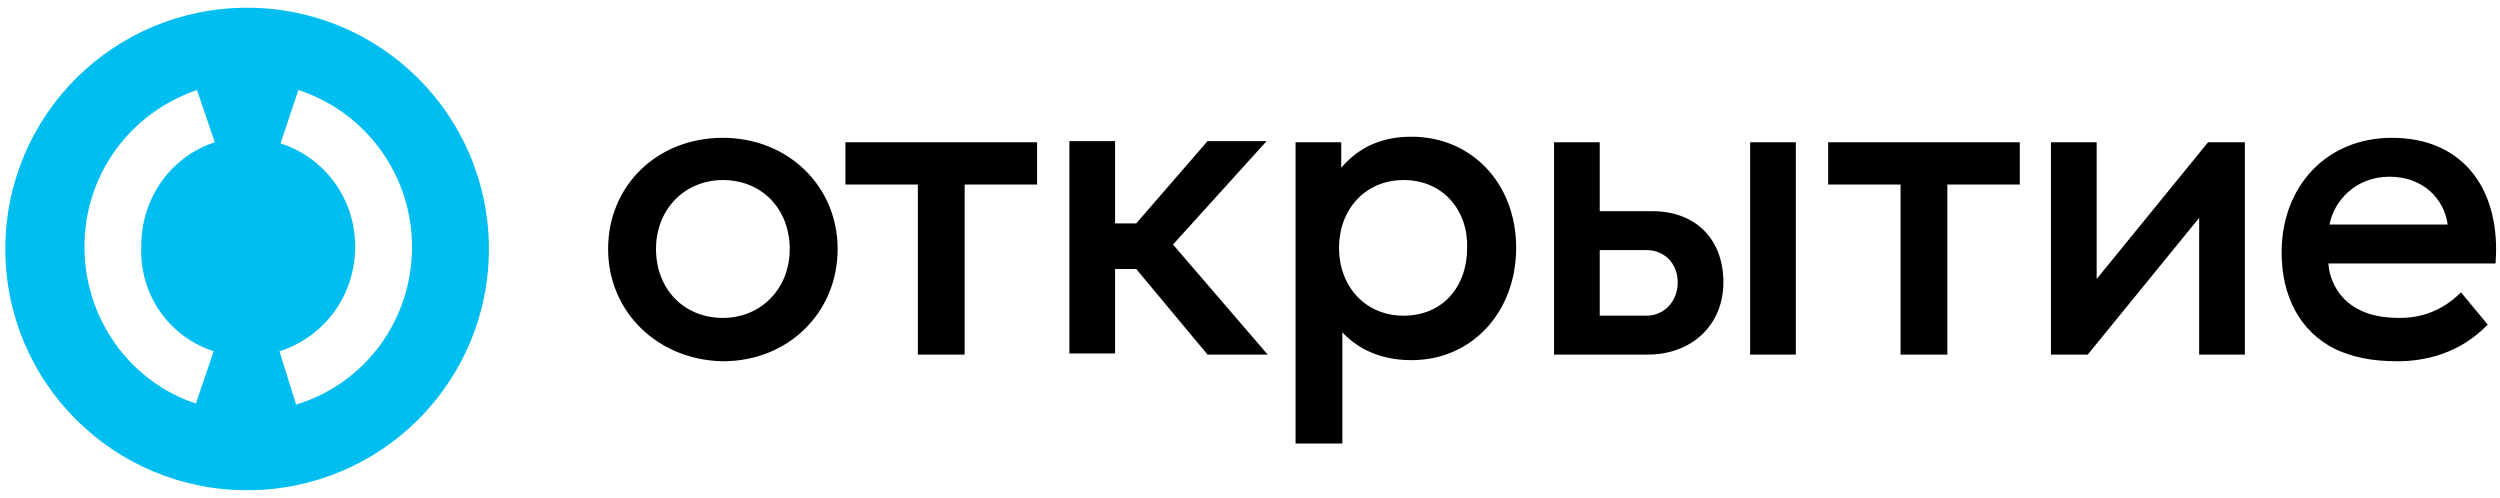
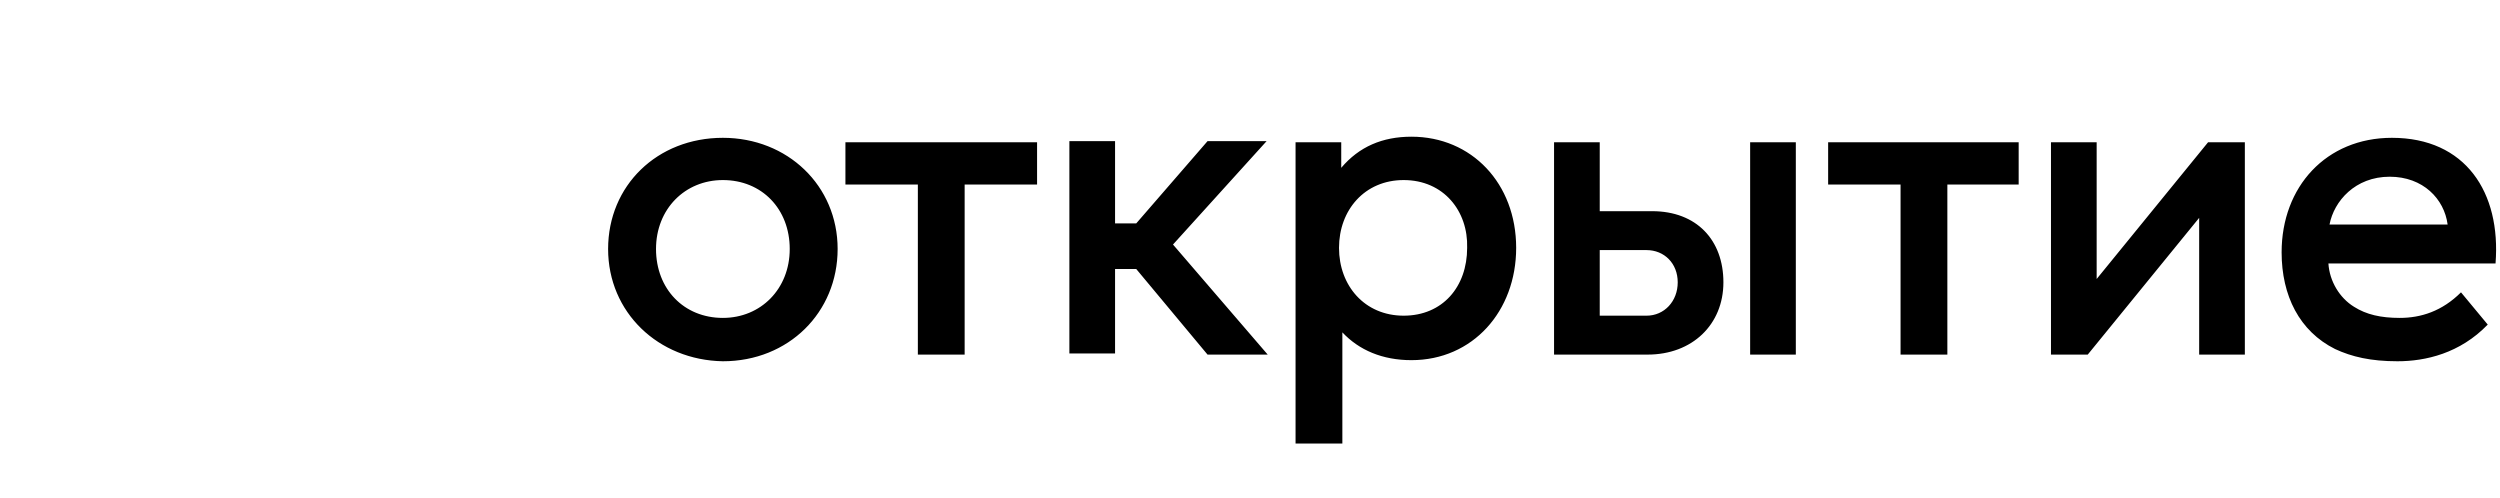
<svg xmlns="http://www.w3.org/2000/svg" width="246" height="49" viewBox="0 0 246 49" fill="none">
-   <path d="M24.316 0.762C11.16 0.762 0.525 11.373 0.525 24.5C0.525 37.627 11.16 48.238 24.316 48.238C37.473 48.238 48.107 37.627 48.107 24.5C48.107 11.373 37.473 0.762 24.316 0.762ZM21.027 34.564L19.273 39.706C12.695 37.518 8.31 31.282 8.31 24.281C8.31 17.28 12.695 11.154 19.383 8.857L21.137 13.998C16.752 15.42 13.901 19.577 13.901 24.172C13.682 28.985 16.642 33.142 21.027 34.564ZM29.14 39.815L27.496 34.564C31.991 33.142 34.951 28.985 34.951 24.281C34.951 19.577 31.991 15.53 27.605 14.108L29.36 8.857C36.047 11.045 40.542 17.28 40.542 24.281C40.542 31.501 35.938 37.736 29.14 39.815Z" fill="#00BEF0" />
-   <path d="M242.162 28.766L244.793 31.939C242.052 34.783 238.654 35.548 235.913 35.548C233.281 35.548 231.418 35.111 229.773 34.345C226.265 32.595 224.511 29.094 224.511 24.828C224.511 18.374 228.896 13.561 235.365 13.561C242.601 13.561 246.109 18.921 245.561 25.922H229.115C229.225 27.672 230.212 29.313 231.637 30.188C232.843 30.954 234.268 31.282 236.132 31.282C238.215 31.282 240.298 30.626 242.162 28.766ZM229.225 22.093H240.846C240.517 19.577 238.434 17.389 235.145 17.389C231.747 17.389 229.663 19.796 229.225 22.093ZM118.822 34.892H124.742L115.423 24.062L124.633 13.889H118.822L111.805 21.984H109.722V13.889H105.227V34.783H109.722V26.469H111.805L118.822 34.892ZM138.118 17.718C134.28 17.718 131.759 20.671 131.759 24.39C131.759 28.11 134.28 31.063 138.118 31.063C141.955 31.063 144.367 28.219 144.367 24.39C144.477 20.78 142.065 17.718 138.118 17.718ZM138.885 13.451C144.806 13.451 149.191 18.046 149.191 24.39C149.191 30.626 144.915 35.439 138.885 35.439C136.035 35.439 133.732 34.455 132.088 32.704V43.644H127.483V13.998H131.978V16.514C133.732 14.436 136.035 13.451 138.885 13.451ZM198.637 13.998H179.889V18.155H187.015V34.892H191.62V18.155H198.746V13.998H198.637ZM102.048 13.998H83.19V18.155H90.317V34.892H94.921V18.155H102.048V13.998ZM77.709 24.5C77.709 20.562 74.968 17.718 71.13 17.718C67.403 17.718 64.552 20.562 64.552 24.5C64.552 28.438 67.293 31.282 71.13 31.282C74.858 31.282 77.709 28.438 77.709 24.5ZM59.838 24.5C59.838 18.264 64.662 13.561 71.13 13.561C77.489 13.561 82.423 18.264 82.423 24.5C82.423 30.735 77.599 35.548 71.13 35.548C64.772 35.439 59.838 30.735 59.838 24.5ZM220.893 13.998V34.892H216.398V21.437L205.434 34.892H201.816V13.998H206.311V27.453L217.275 13.998H220.893ZM176.709 34.892H172.214V13.998H176.709V34.892ZM165.088 27.782C165.088 25.922 163.772 24.609 162.018 24.609H157.414V31.063H162.018C163.772 31.063 165.088 29.641 165.088 27.782ZM169.583 27.782C169.583 31.939 166.513 34.892 162.128 34.892H152.919V13.998H157.414V20.78H162.566C166.952 20.78 169.583 23.625 169.583 27.782Z" fill="black" />
+   <path d="M242.162 28.766L244.793 31.939C242.052 34.783 238.654 35.548 235.913 35.548C233.281 35.548 231.418 35.111 229.773 34.345C226.265 32.595 224.511 29.094 224.511 24.828C224.511 18.374 228.896 13.561 235.365 13.561C242.601 13.561 246.109 18.921 245.561 25.922H229.115C229.225 27.672 230.212 29.313 231.637 30.188C232.843 30.954 234.268 31.282 236.132 31.282C238.215 31.282 240.298 30.626 242.162 28.766ZM229.225 22.093H240.846C240.517 19.577 238.434 17.389 235.145 17.389C231.747 17.389 229.663 19.796 229.225 22.093ZM118.822 34.892H124.742L115.423 24.062L124.633 13.889H118.822L111.805 21.984H109.722V13.889H105.227V34.783H109.722V26.469H111.805L118.822 34.892ZM138.118 17.718C134.28 17.718 131.759 20.671 131.759 24.39C131.759 28.11 134.28 31.063 138.118 31.063C141.955 31.063 144.367 28.219 144.367 24.39C144.477 20.78 142.065 17.718 138.118 17.718ZM138.885 13.451C144.806 13.451 149.191 18.046 149.191 24.39C149.191 30.626 144.915 35.439 138.885 35.439C136.035 35.439 133.732 34.455 132.088 32.704V43.644H127.483V13.998H131.978V16.514C133.732 14.436 136.035 13.451 138.885 13.451ZM198.637 13.998H179.889V18.155H187.015V34.892H191.62V18.155H198.746H198.637ZM102.048 13.998H83.19V18.155H90.317V34.892H94.921V18.155H102.048V13.998ZM77.709 24.5C77.709 20.562 74.968 17.718 71.13 17.718C67.403 17.718 64.552 20.562 64.552 24.5C64.552 28.438 67.293 31.282 71.13 31.282C74.858 31.282 77.709 28.438 77.709 24.5ZM59.838 24.5C59.838 18.264 64.662 13.561 71.13 13.561C77.489 13.561 82.423 18.264 82.423 24.5C82.423 30.735 77.599 35.548 71.13 35.548C64.772 35.439 59.838 30.735 59.838 24.5ZM220.893 13.998V34.892H216.398V21.437L205.434 34.892H201.816V13.998H206.311V27.453L217.275 13.998H220.893ZM176.709 34.892H172.214V13.998H176.709V34.892ZM165.088 27.782C165.088 25.922 163.772 24.609 162.018 24.609H157.414V31.063H162.018C163.772 31.063 165.088 29.641 165.088 27.782ZM169.583 27.782C169.583 31.939 166.513 34.892 162.128 34.892H152.919V13.998H157.414V20.78H162.566C166.952 20.78 169.583 23.625 169.583 27.782Z" fill="black" />
</svg>